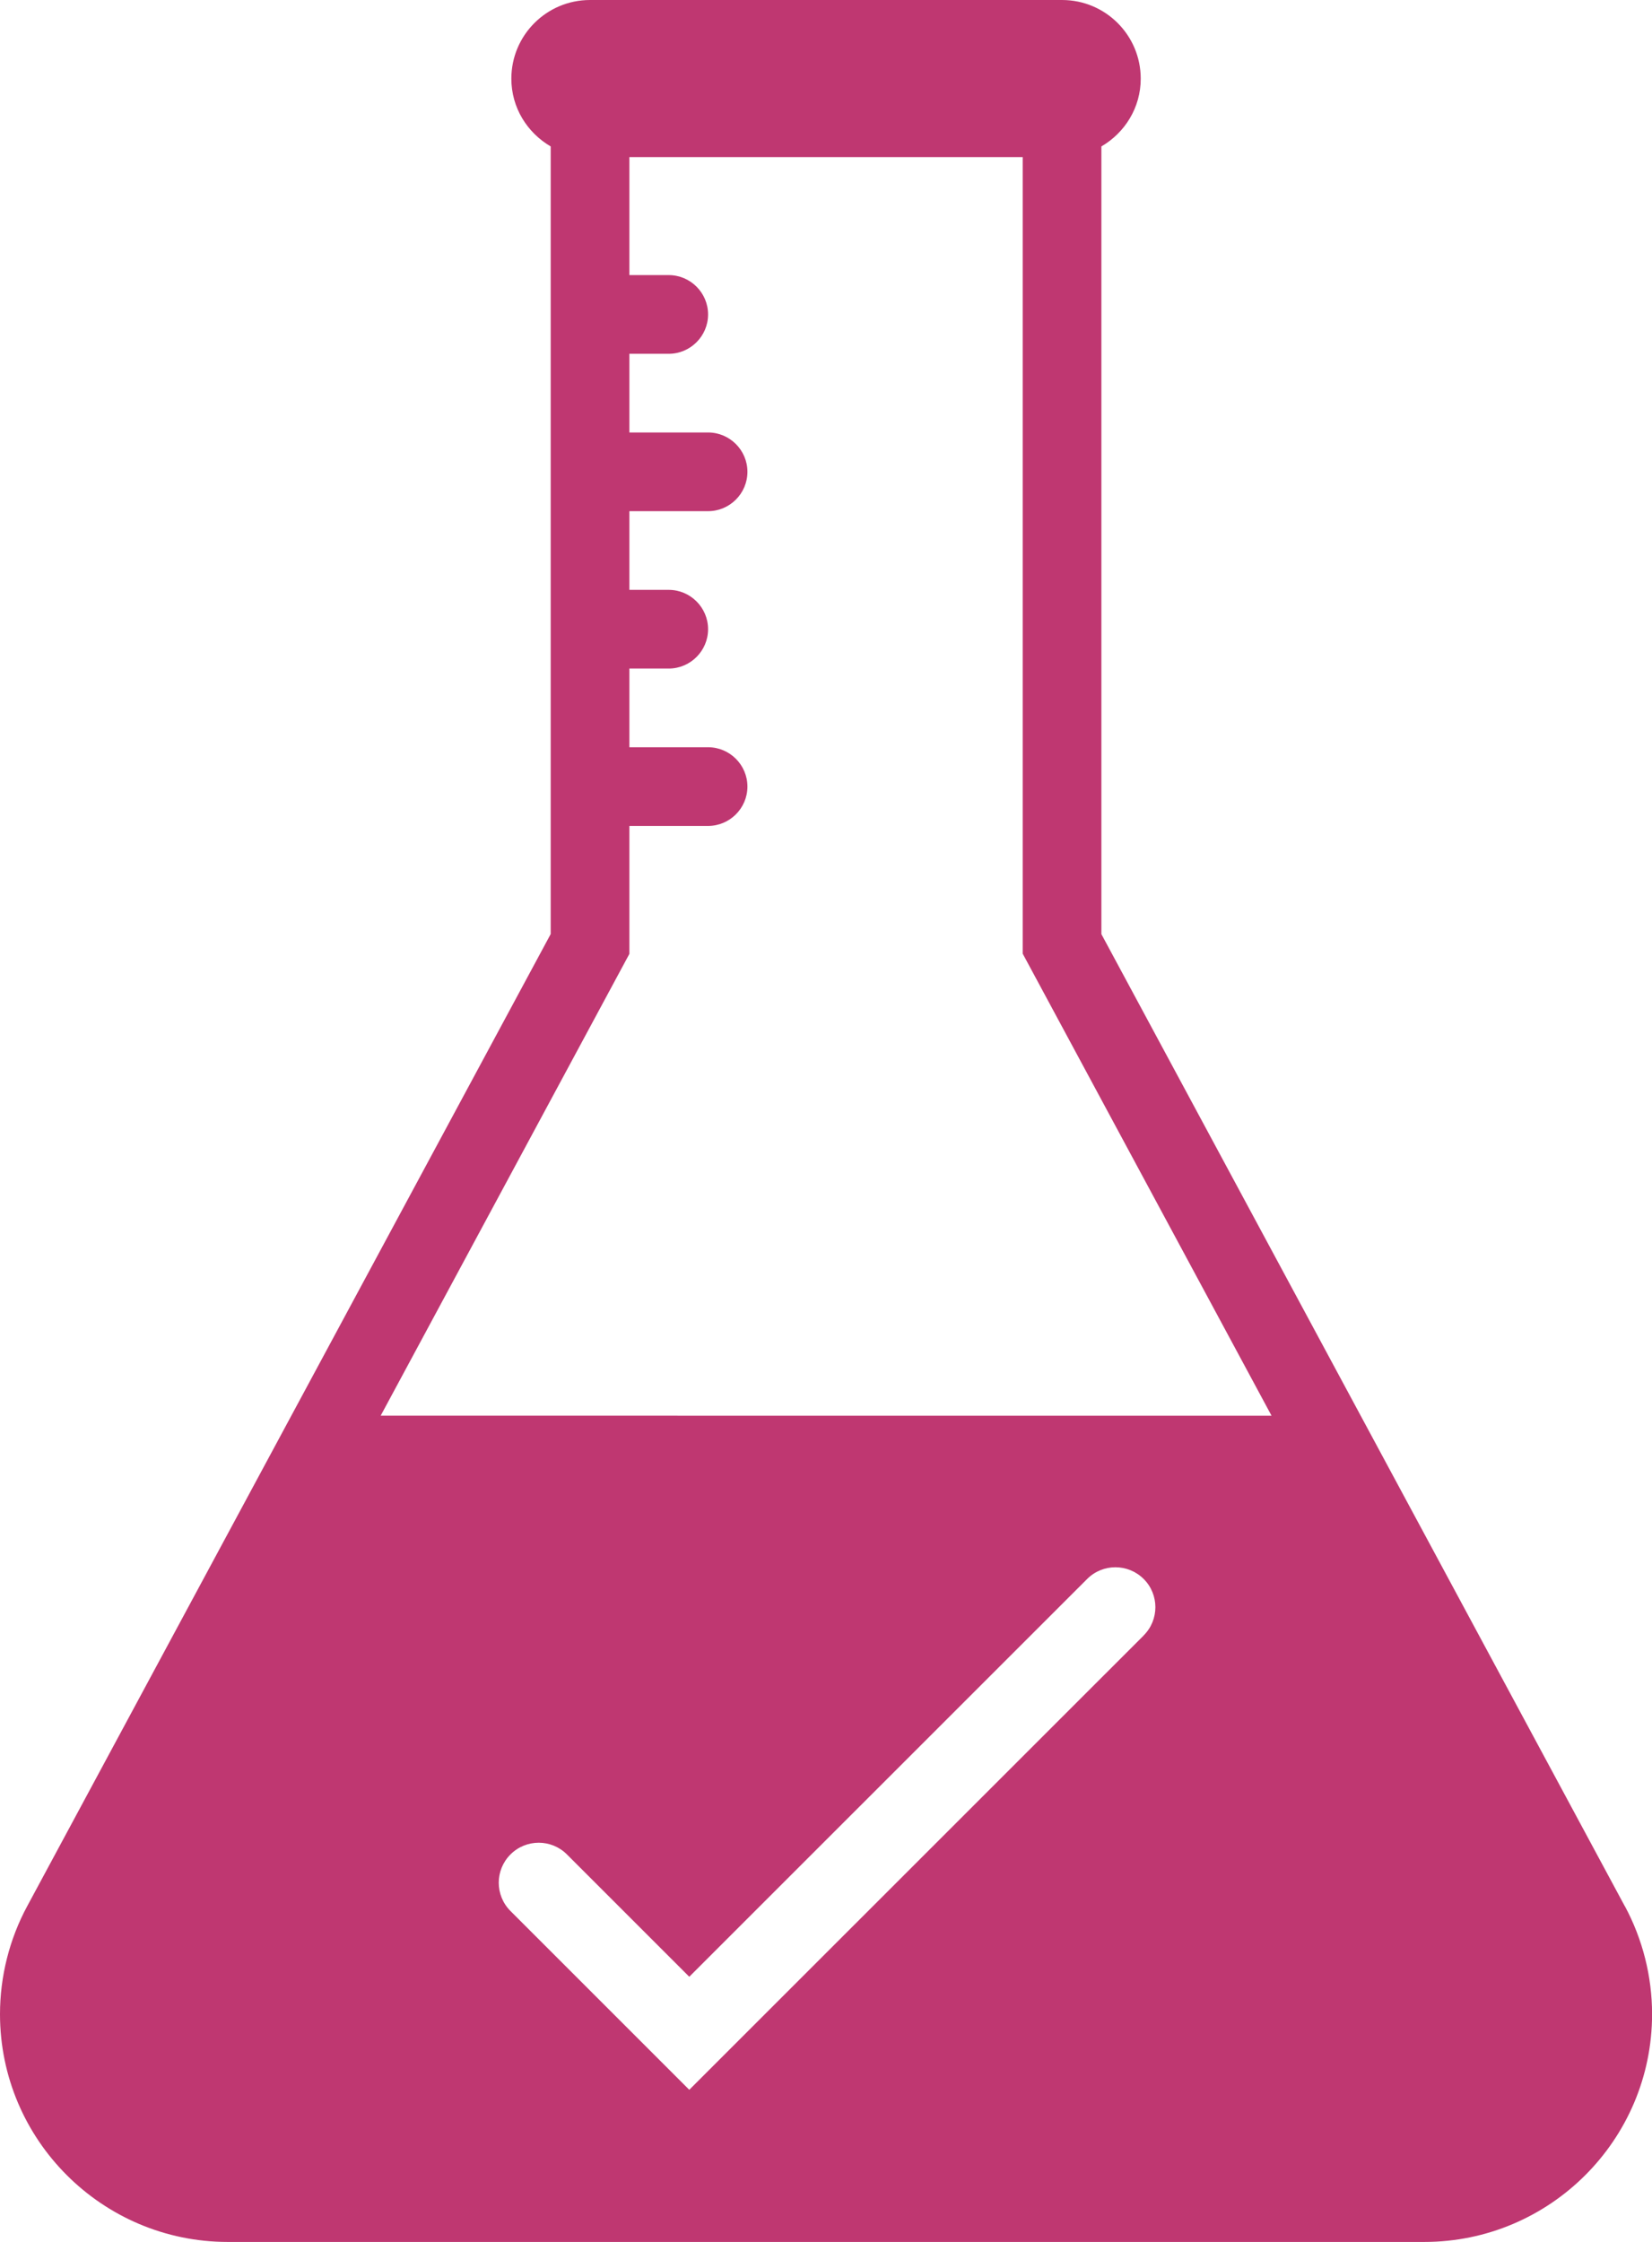
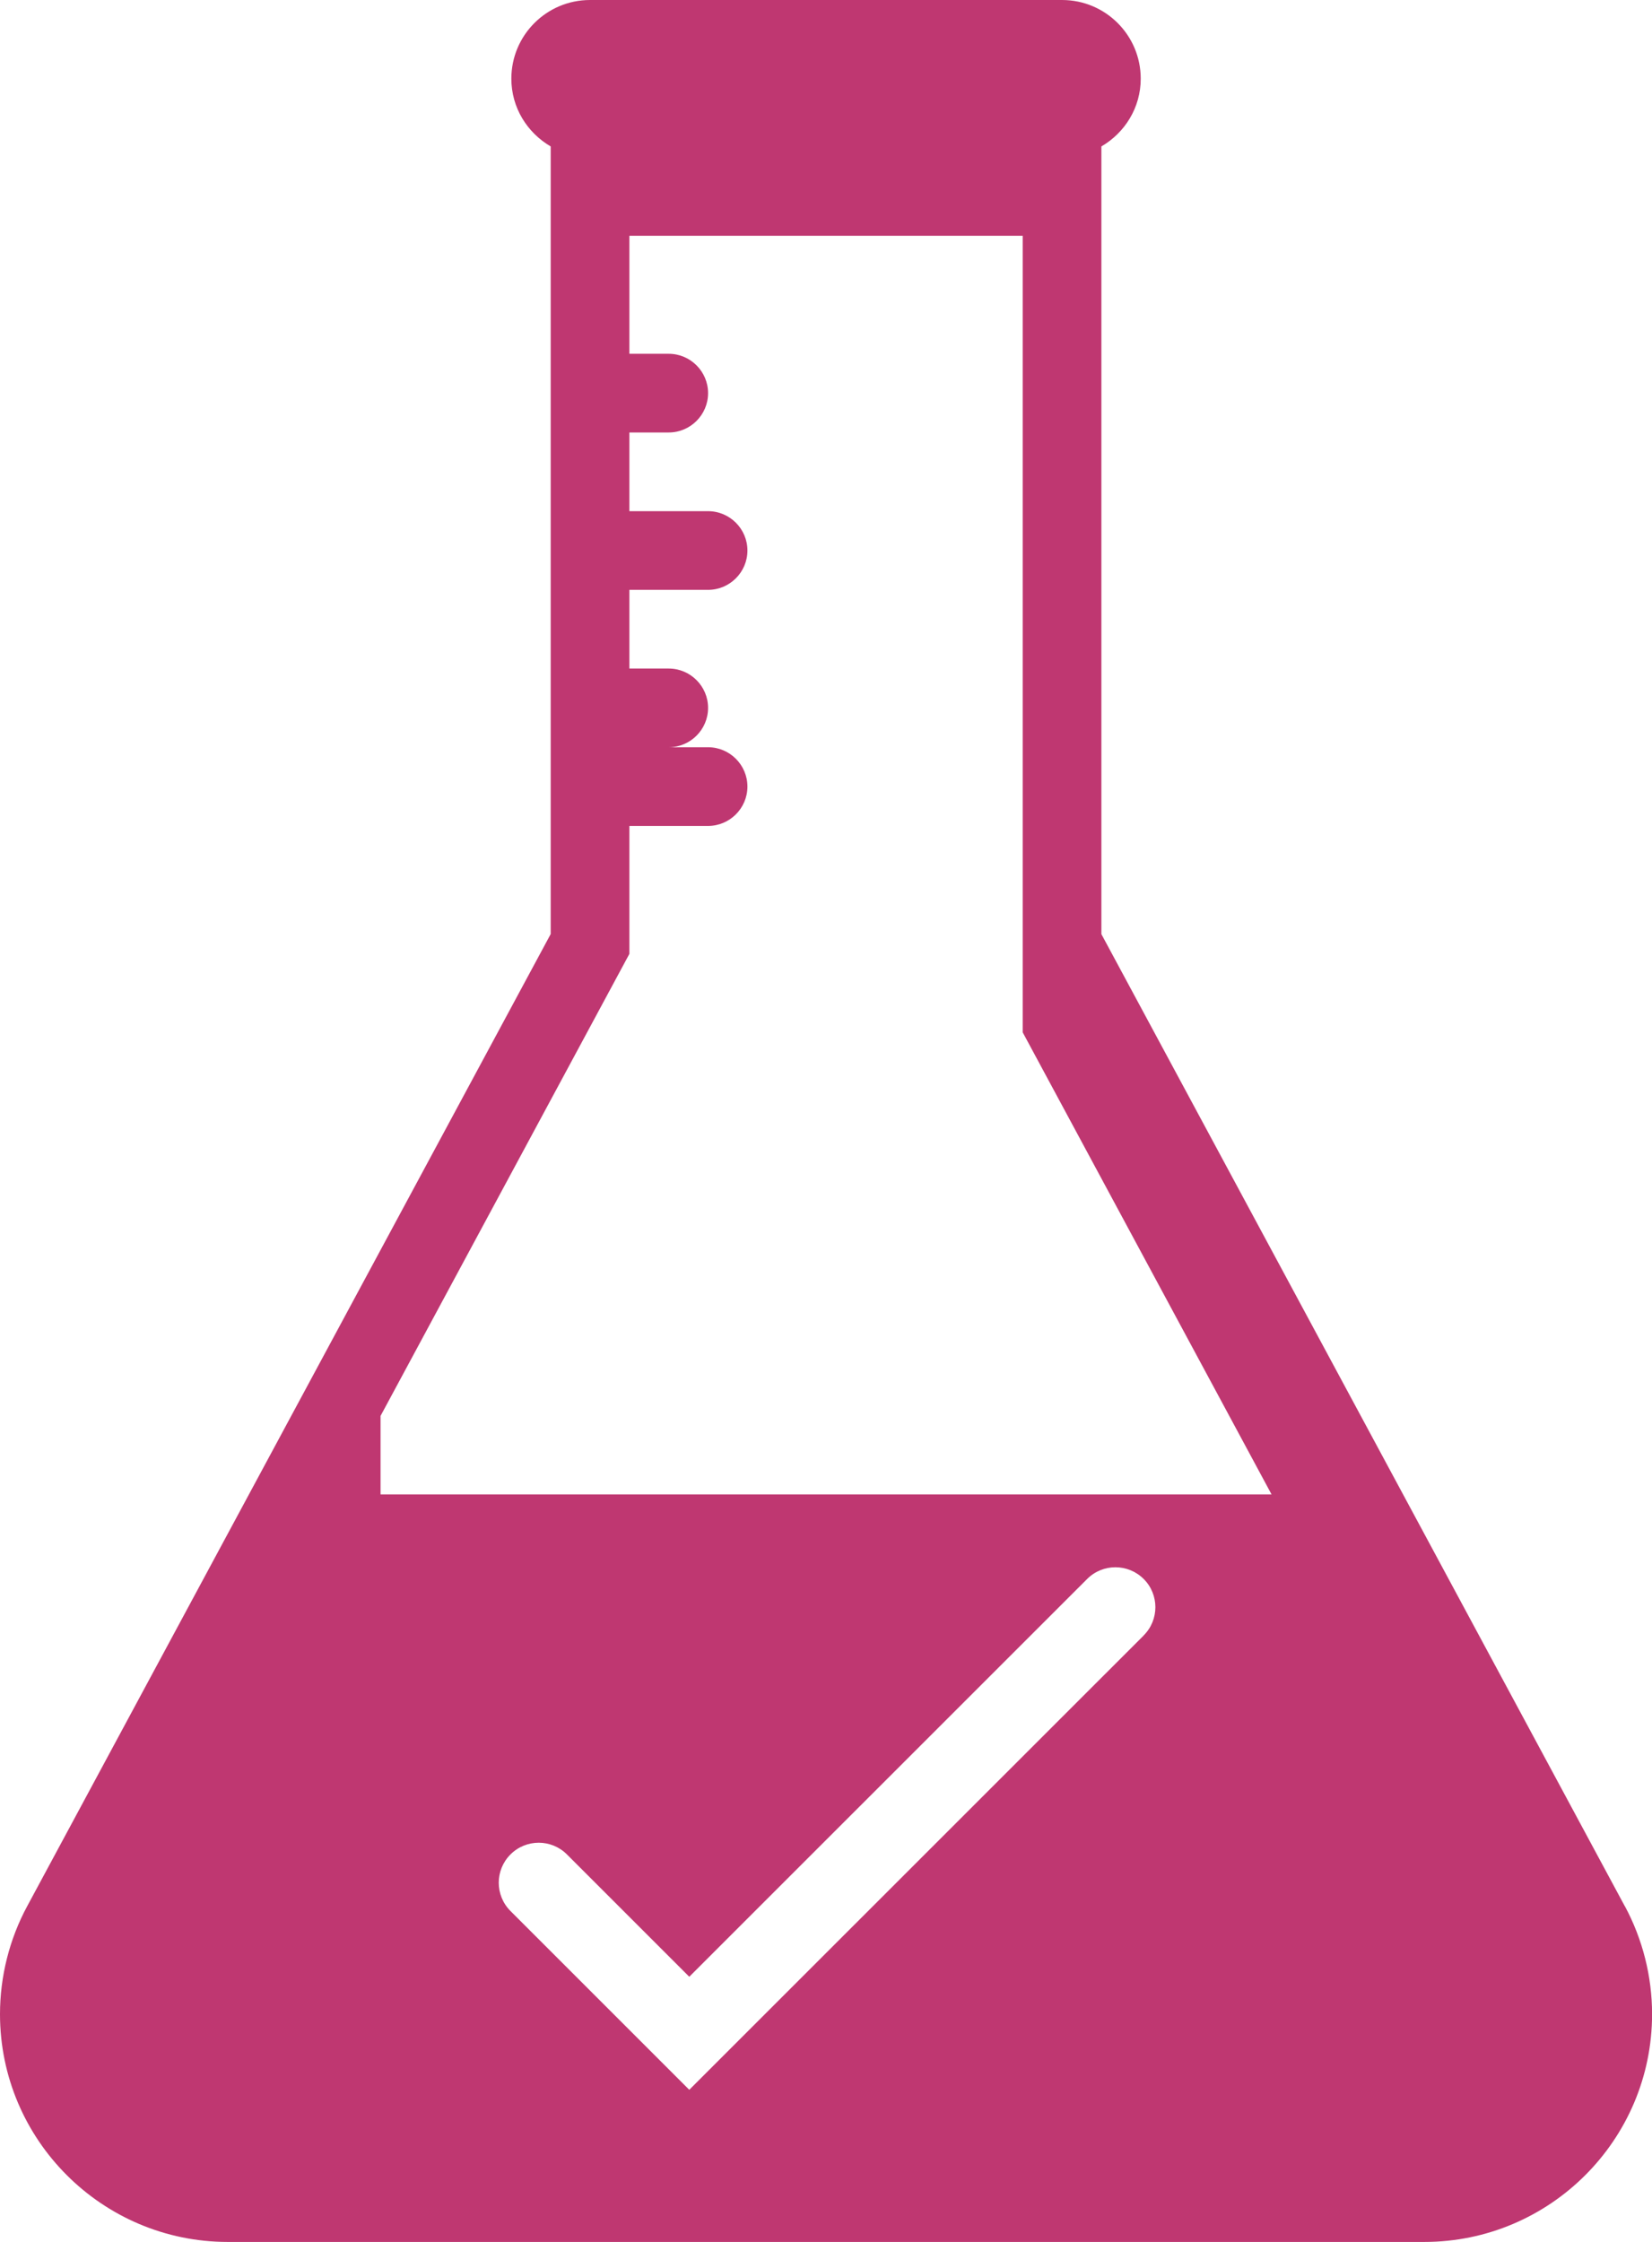
<svg xmlns="http://www.w3.org/2000/svg" viewBox="0 0 208.25 282.63" id="Livello_2">
  <g id="artwork">
-     <path style="fill: #bf3771;" d="M204.82,240.3l-65.98-122.54V18.46c2.95-1.72,4.96-4.88,4.96-8.54,0-5.48-4.44-9.92-9.92-9.92h-59.5c-5.48,0-9.92,4.44-9.92,9.92,0,3.66,2.01,6.82,4.96,8.54v99.29L3.43,240.3c-2.25,4.17-3.43,8.88-3.43,13.61,0,15.84,12.88,28.72,28.72,28.72h150.82c15.84,0,28.72-12.88,28.72-28.72,0-4.74-1.19-9.45-3.43-13.61ZM144.17,206.18l-57.28,57.27-22.54-22.54c-1.97-1.97-1.97-5.16,0-7.13,1.97-1.97,5.15-1.97,7.12,0l15.42,15.42,50.16-50.15c1.97-1.97,5.15-1.96,7.12,0,1.97,1.96,1.97,5.16,0,7.12ZM47.97,178.5l31.37-58.25v-16.13h9.92c2.73,0,4.96-2.23,4.96-4.96s-2.23-4.96-4.96-4.96h-9.92v-9.92h4.96c2.73,0,4.96-2.23,4.96-4.96s-2.23-4.96-4.96-4.96h-4.96v-9.92h9.92c2.73,0,4.96-2.23,4.96-4.96s-2.23-4.96-4.96-4.96h-9.92v-9.92h4.96c2.73,0,4.96-2.23,4.96-4.96s-2.23-4.96-4.96-4.96h-4.96v-14.88h49.58v100.42l31.37,58.25H47.97Z" />
+     <path style="fill: #bf3771;" d="M204.82,240.3l-65.98-122.54V18.46c2.95-1.72,4.96-4.88,4.96-8.54,0-5.48-4.44-9.92-9.92-9.92h-59.5c-5.48,0-9.92,4.44-9.92,9.92,0,3.66,2.01,6.82,4.96,8.54v99.29L3.43,240.3c-2.25,4.17-3.43,8.88-3.43,13.61,0,15.84,12.88,28.72,28.72,28.72h150.82c15.84,0,28.72-12.88,28.72-28.72,0-4.74-1.19-9.45-3.43-13.61ZM144.17,206.18l-57.28,57.27-22.54-22.54c-1.97-1.97-1.97-5.16,0-7.13,1.97-1.97,5.15-1.97,7.12,0l15.42,15.42,50.16-50.15c1.97-1.97,5.15-1.96,7.12,0,1.97,1.96,1.97,5.16,0,7.12ZM47.97,178.5l31.37-58.25v-16.13h9.92c2.73,0,4.96-2.23,4.96-4.96s-2.23-4.96-4.96-4.96h-9.92h4.96c2.73,0,4.96-2.23,4.96-4.96s-2.23-4.96-4.96-4.96h-4.96v-9.92h9.92c2.73,0,4.96-2.23,4.96-4.96s-2.23-4.96-4.96-4.96h-9.92v-9.92h4.96c2.73,0,4.96-2.23,4.96-4.96s-2.23-4.96-4.96-4.96h-4.96v-14.88h49.58v100.42l31.37,58.25H47.97Z" />
  </g>
</svg>